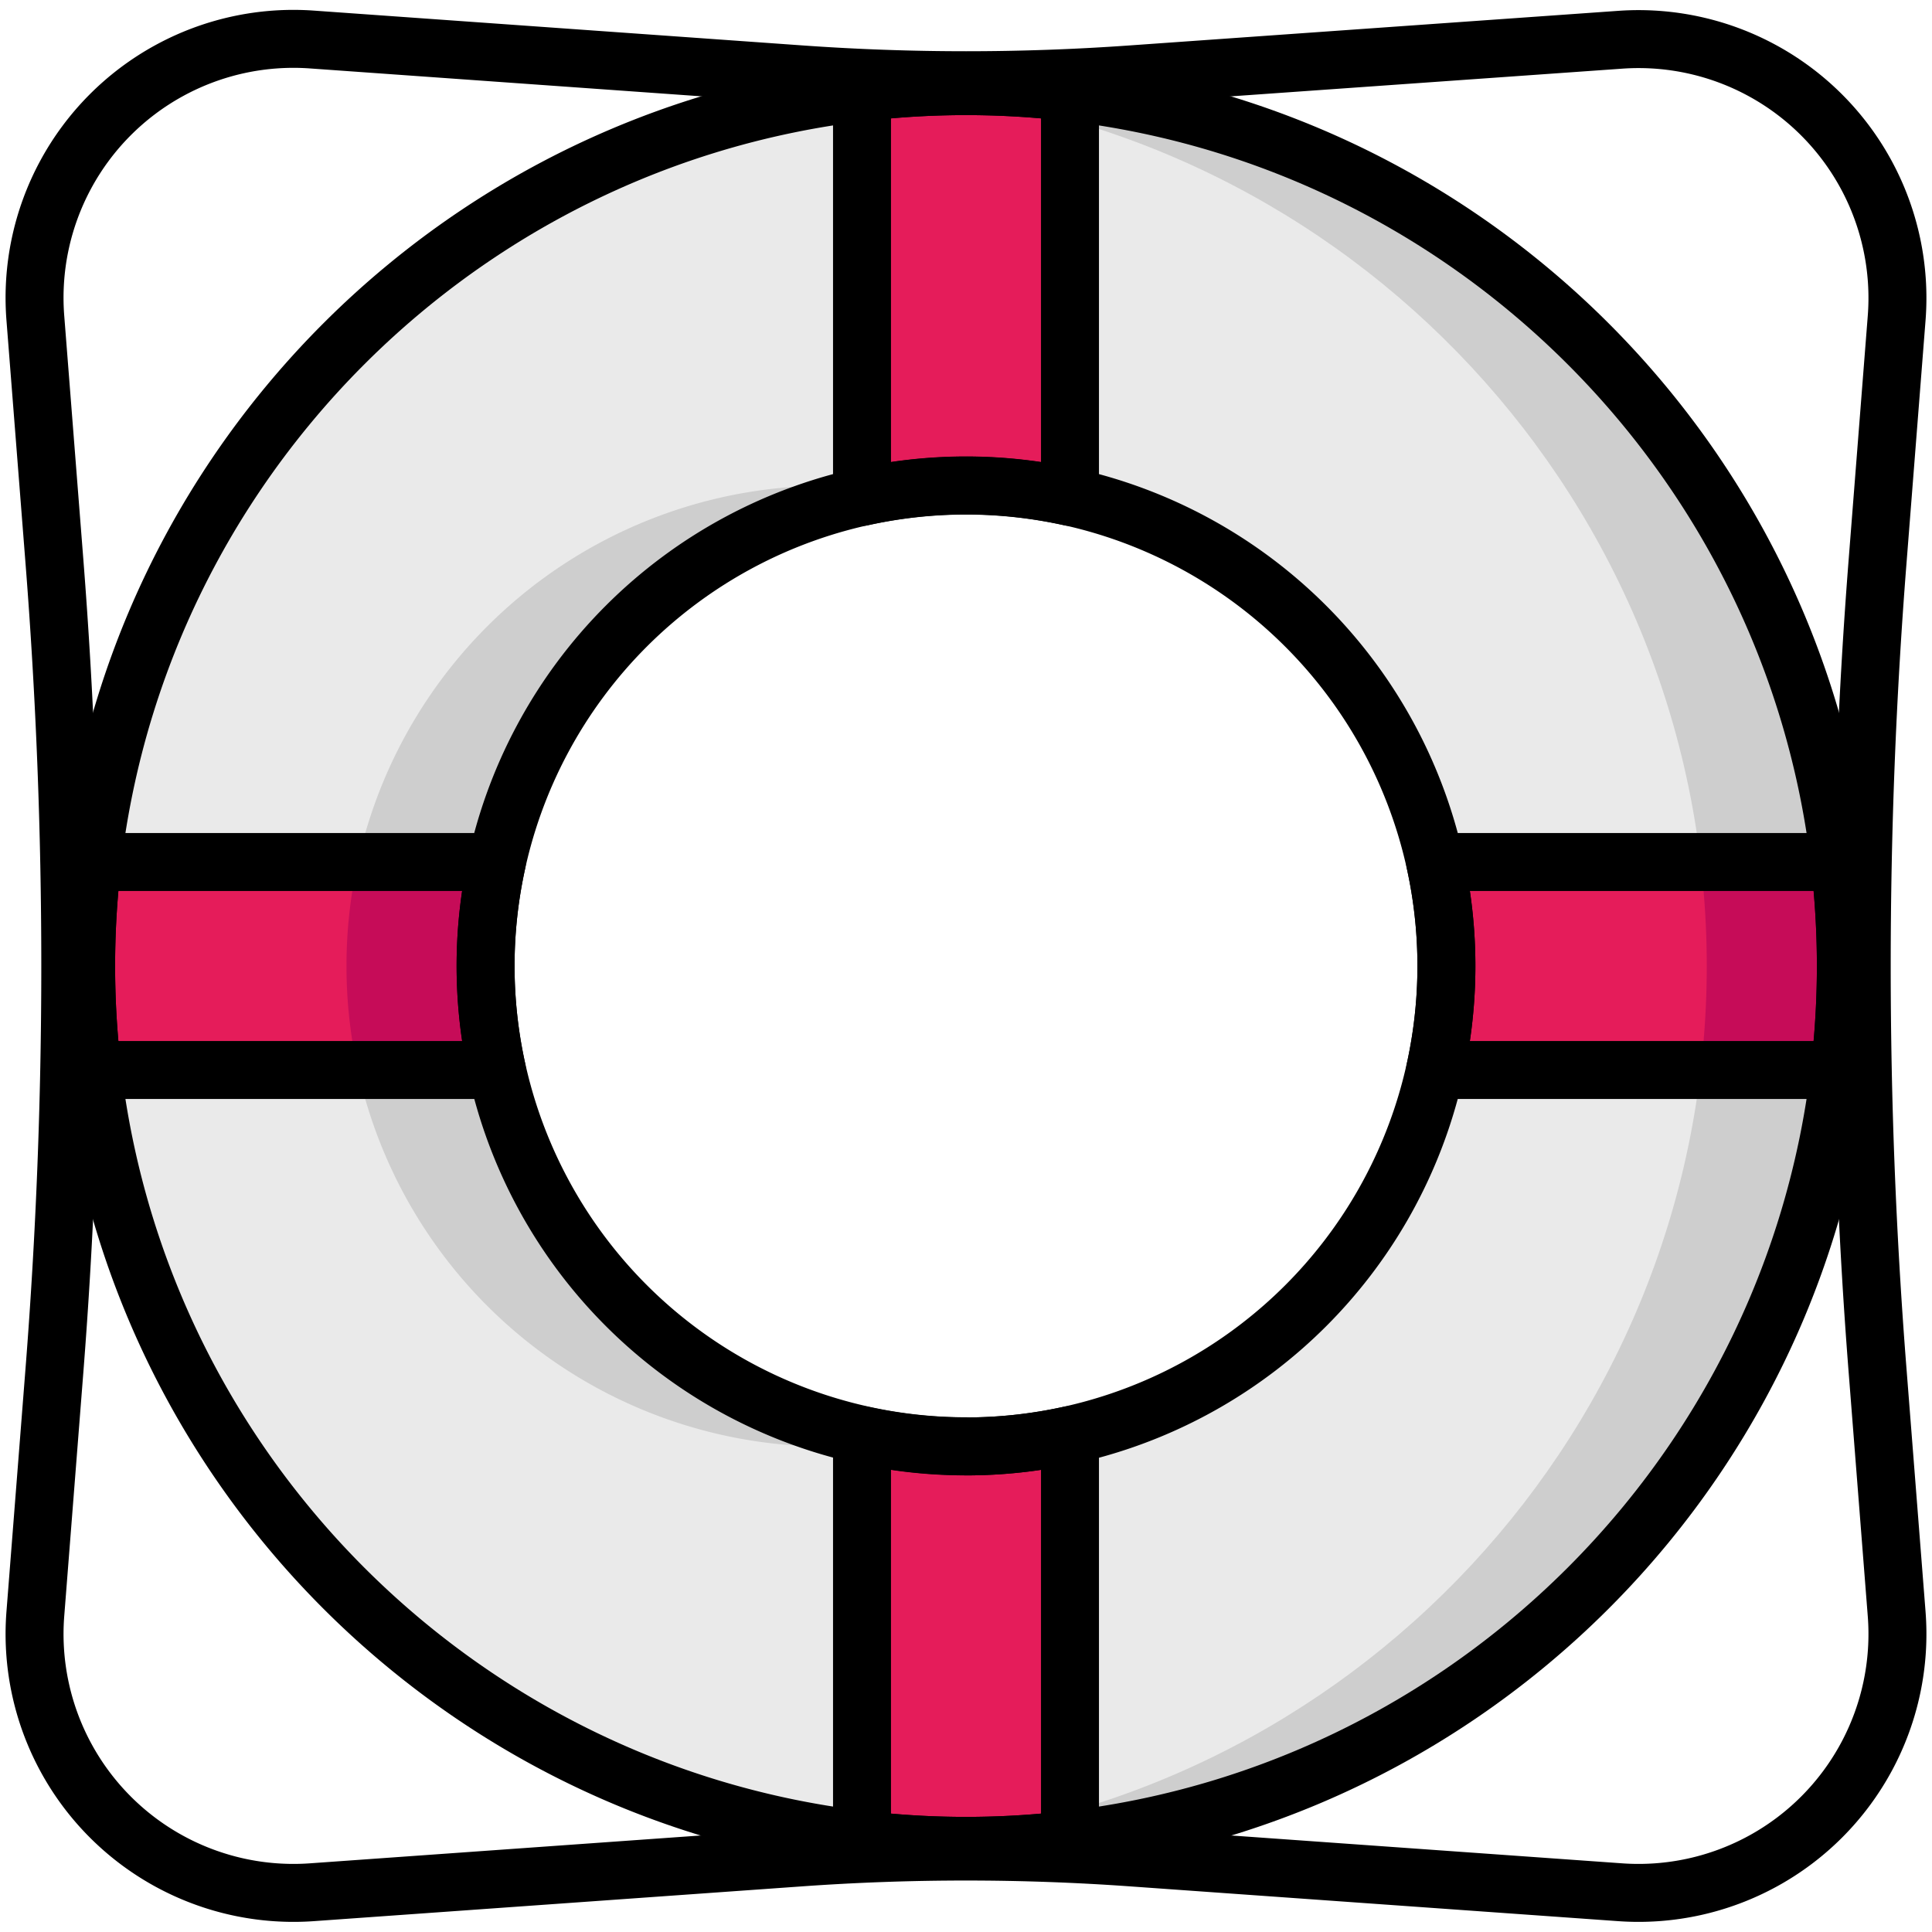
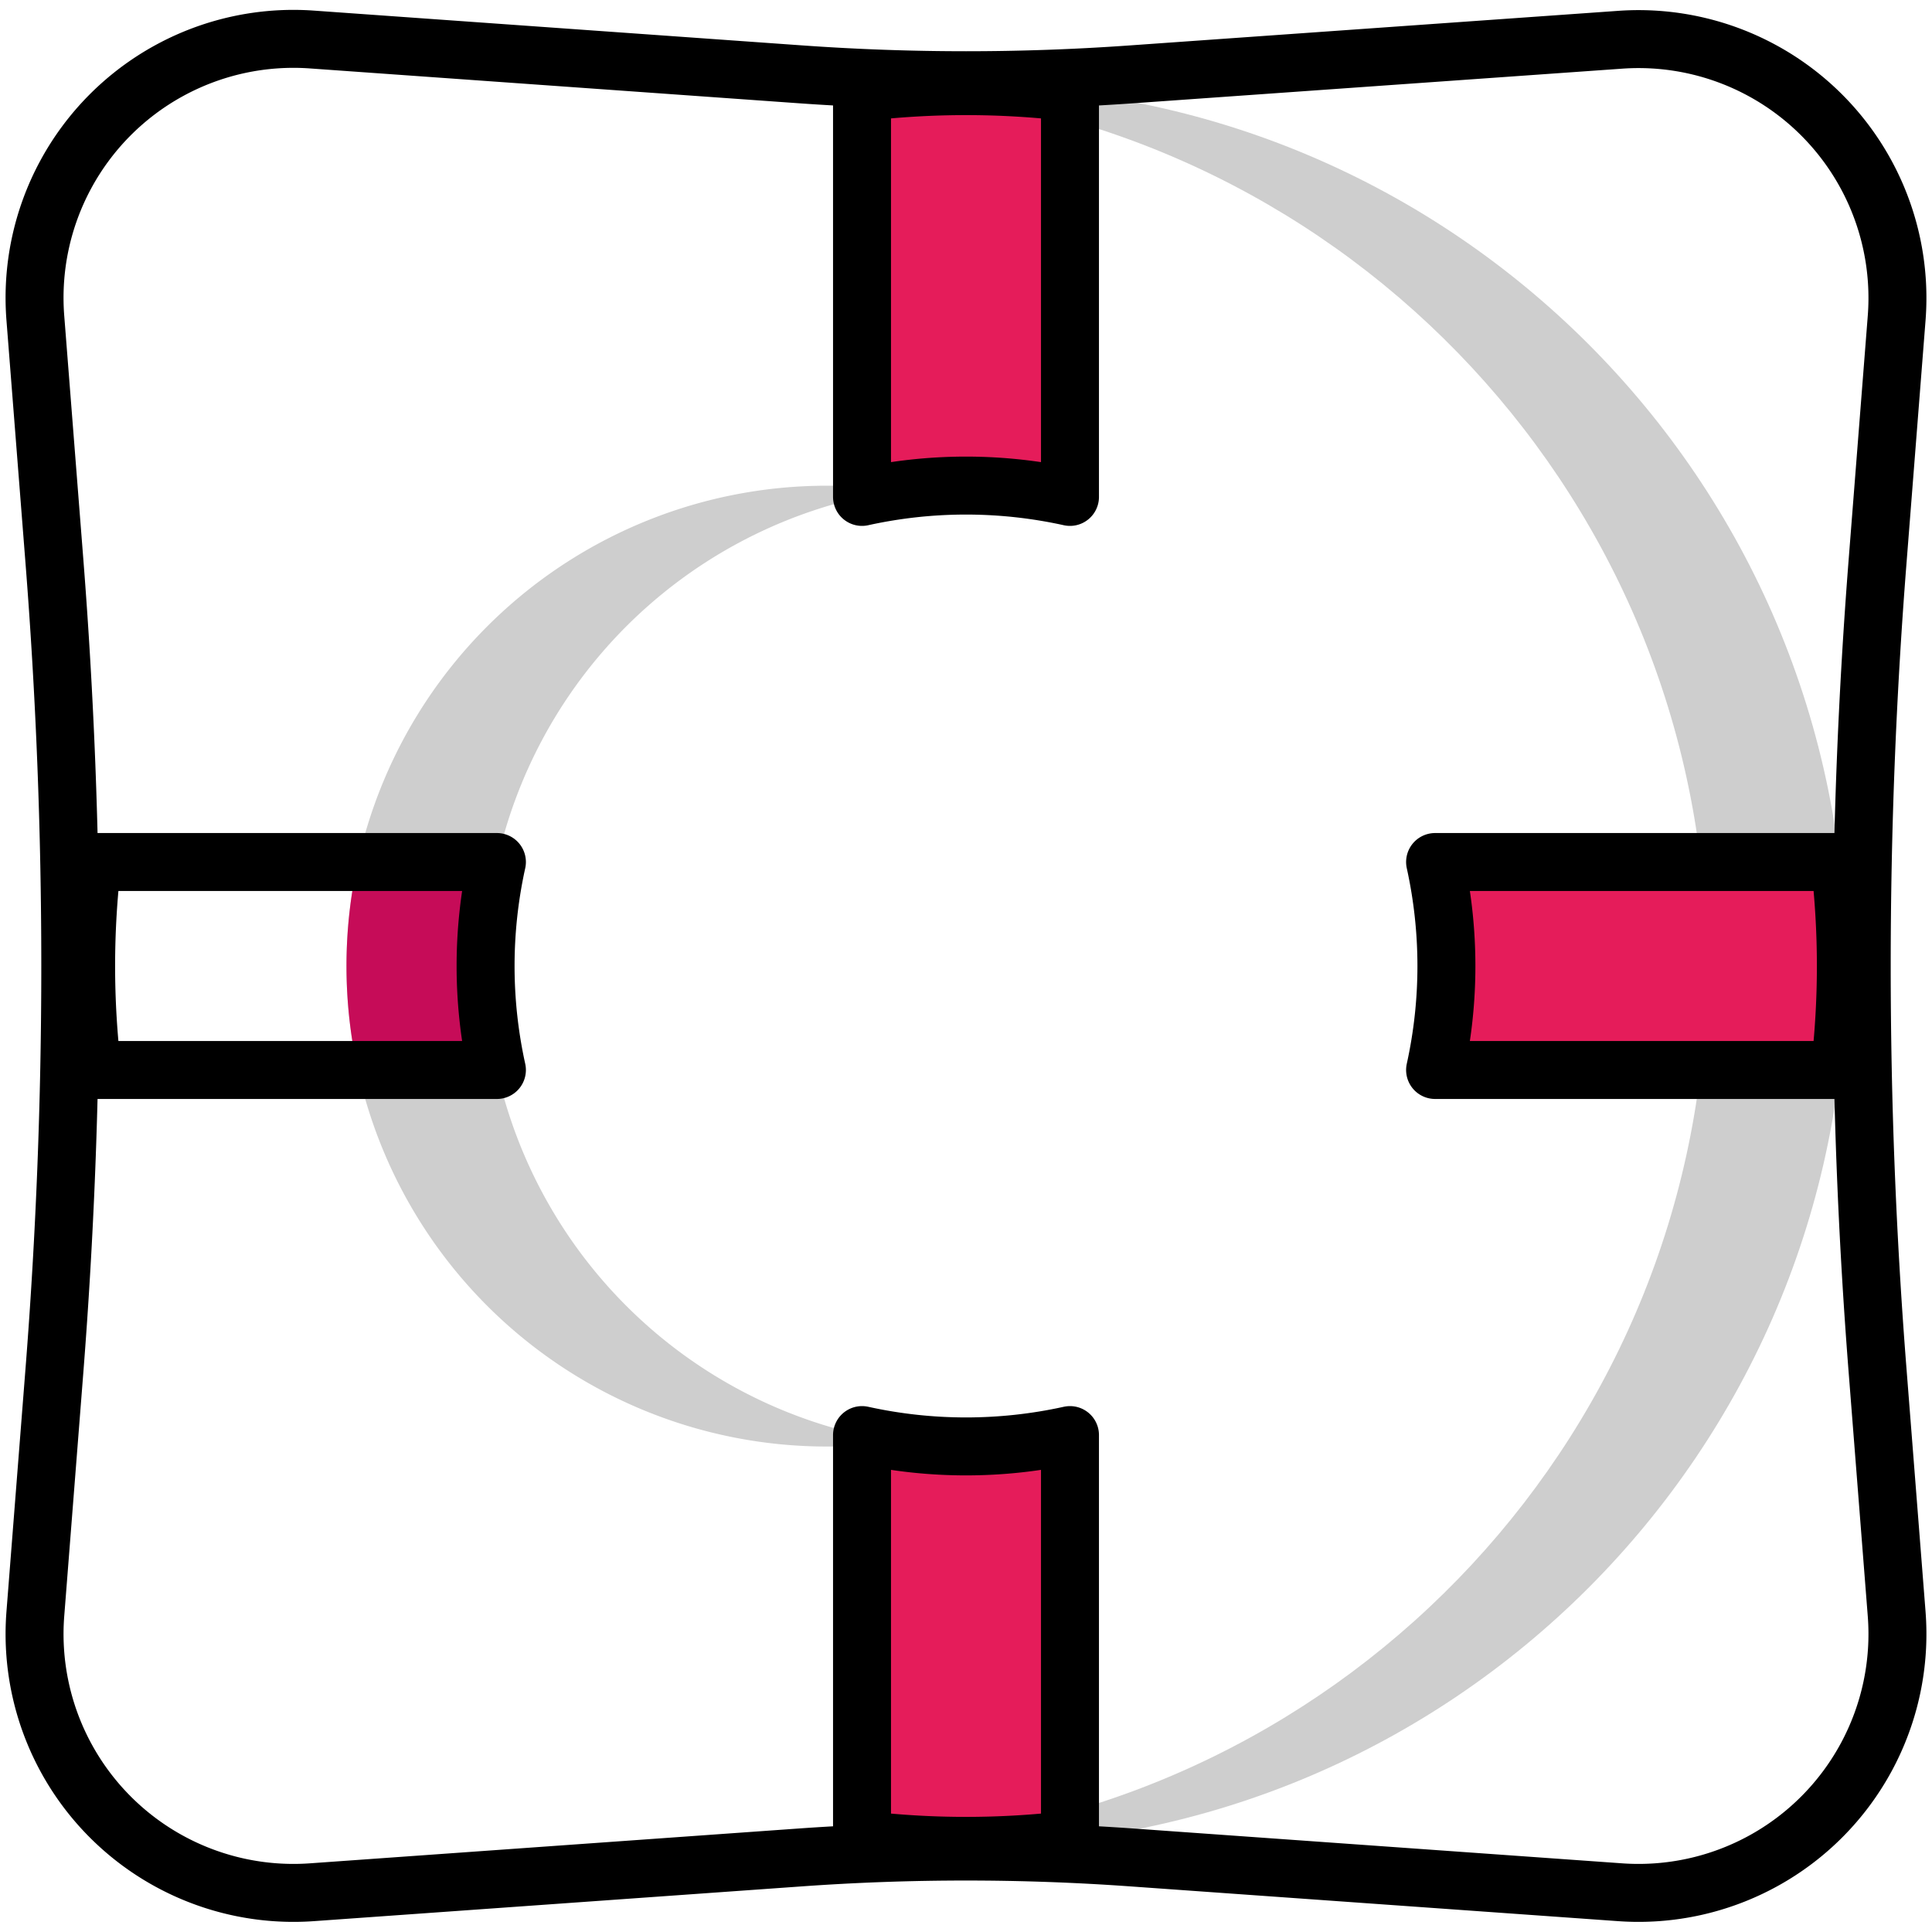
<svg xmlns="http://www.w3.org/2000/svg" id="Layer_1" data-name="Layer 1" viewBox="0 0 500 500">
  <defs>
    <style>.cls-1{fill:#eaeaea;}.cls-2{fill:#cecece;}.cls-3{fill:#e51c5a;}.cls-4{fill:#c60c58;}.cls-5{fill:none;stroke:#000;stroke-linecap:round;stroke-linejoin:round;stroke-width:15px;}</style>
  </defs>
  <title>lifebuoy</title>
-   <path class="cls-1" d="M250,22.29C124.24,22.29,22.29,124.24,22.29,250S124.24,477.71,250,477.71,477.71,375.76,477.71,250,375.76,22.29,250,22.29Zm0,352A124.33,124.33,0,1,1,374.33,250,124.32,124.32,0,0,1,250,374.33Z" />
  <path class="cls-2" d="M232,127a125.76,125.76,0,0,0-18-1.3,124.33,124.33,0,0,0,0,248.66,125.76,125.76,0,0,0,18-1.3A124.34,124.34,0,0,1,232,127Z" />
  <path class="cls-2" d="M250,22.29q-9.09,0-18,.71c117.35,9.17,209.71,107.3,209.71,227S349.35,467.83,232,477q8.91.71,18,.71c125.76,0,227.71-101.95,227.71-227.71S375.76,22.29,250,22.29Z" />
-   <path class="cls-3" d="M125.67,250a124.94,124.94,0,0,1,2.93-26.91H23.88a228.51,228.51,0,0,0,0,53.82H128.6A124.94,124.94,0,0,1,125.67,250Z" />
  <path class="cls-4" d="M125.67,250a124.94,124.94,0,0,1,2.93-26.91h-36a125,125,0,0,0,0,53.82h36A124.94,124.94,0,0,1,125.67,250Z" />
  <path class="cls-3" d="M374.33,250a124.94,124.94,0,0,1-2.93,26.91H476.12a228.51,228.51,0,0,0,0-53.82H371.4A124.94,124.94,0,0,1,374.33,250Z" />
-   <path class="cls-4" d="M476.12,223.09h-36a228.51,228.51,0,0,1,0,53.82h36a228.51,228.51,0,0,0,0-53.82Z" />
  <path class="cls-3" d="M223.09,23.88V128.6a125,125,0,0,1,53.82,0V23.88a228.51,228.51,0,0,0-53.82,0Z" />
  <path class="cls-3" d="M276.91,476.12V371.4a125,125,0,0,1-53.82,0V476.12a228.51,228.51,0,0,0,53.82,0Z" />
-   <path class="cls-5" d="M250,22.29C124.24,22.29,22.29,124.24,22.29,250S124.24,477.71,250,477.71,477.71,375.76,477.71,250,375.76,22.29,250,22.29Zm0,352A124.33,124.33,0,1,1,374.33,250,124.32,124.32,0,0,1,250,374.33Z" />
  <path class="cls-5" d="M125.67,250a124.94,124.94,0,0,1,2.93-26.91H23.88a228.51,228.51,0,0,0,0,53.82H128.6A124.94,124.94,0,0,1,125.67,250Z" />
  <path class="cls-5" d="M374.33,250a124.94,124.94,0,0,1-2.93,26.91H476.12a228.51,228.51,0,0,0,0-53.82H371.4A124.94,124.94,0,0,1,374.33,250Z" />
  <path class="cls-5" d="M223.09,23.88V128.6a125,125,0,0,1,53.82,0V23.88a228.51,228.51,0,0,0-53.82,0Z" />
  <path class="cls-5" d="M276.91,476.12V371.4a125,125,0,0,1-53.82,0V476.12a228.51,228.51,0,0,0,53.82,0Z" />
  <path class="cls-5" d="M14.09,354.63l-4.94,63a67,67,0,0,0,71.57,72.08l126.31-9a604.17,604.17,0,0,1,85.94,0l126.31,9a67,67,0,0,0,71.57-72.08l-4.94-63a1338.73,1338.73,0,0,1,0-209.26l4.94-63a67,67,0,0,0-71.57-72.08L293,19.23a604.17,604.17,0,0,1-85.94,0l-126.31-9A67,67,0,0,0,9.15,82.33l4.94,63A1338.73,1338.73,0,0,1,14.09,354.63Z" />
</svg>